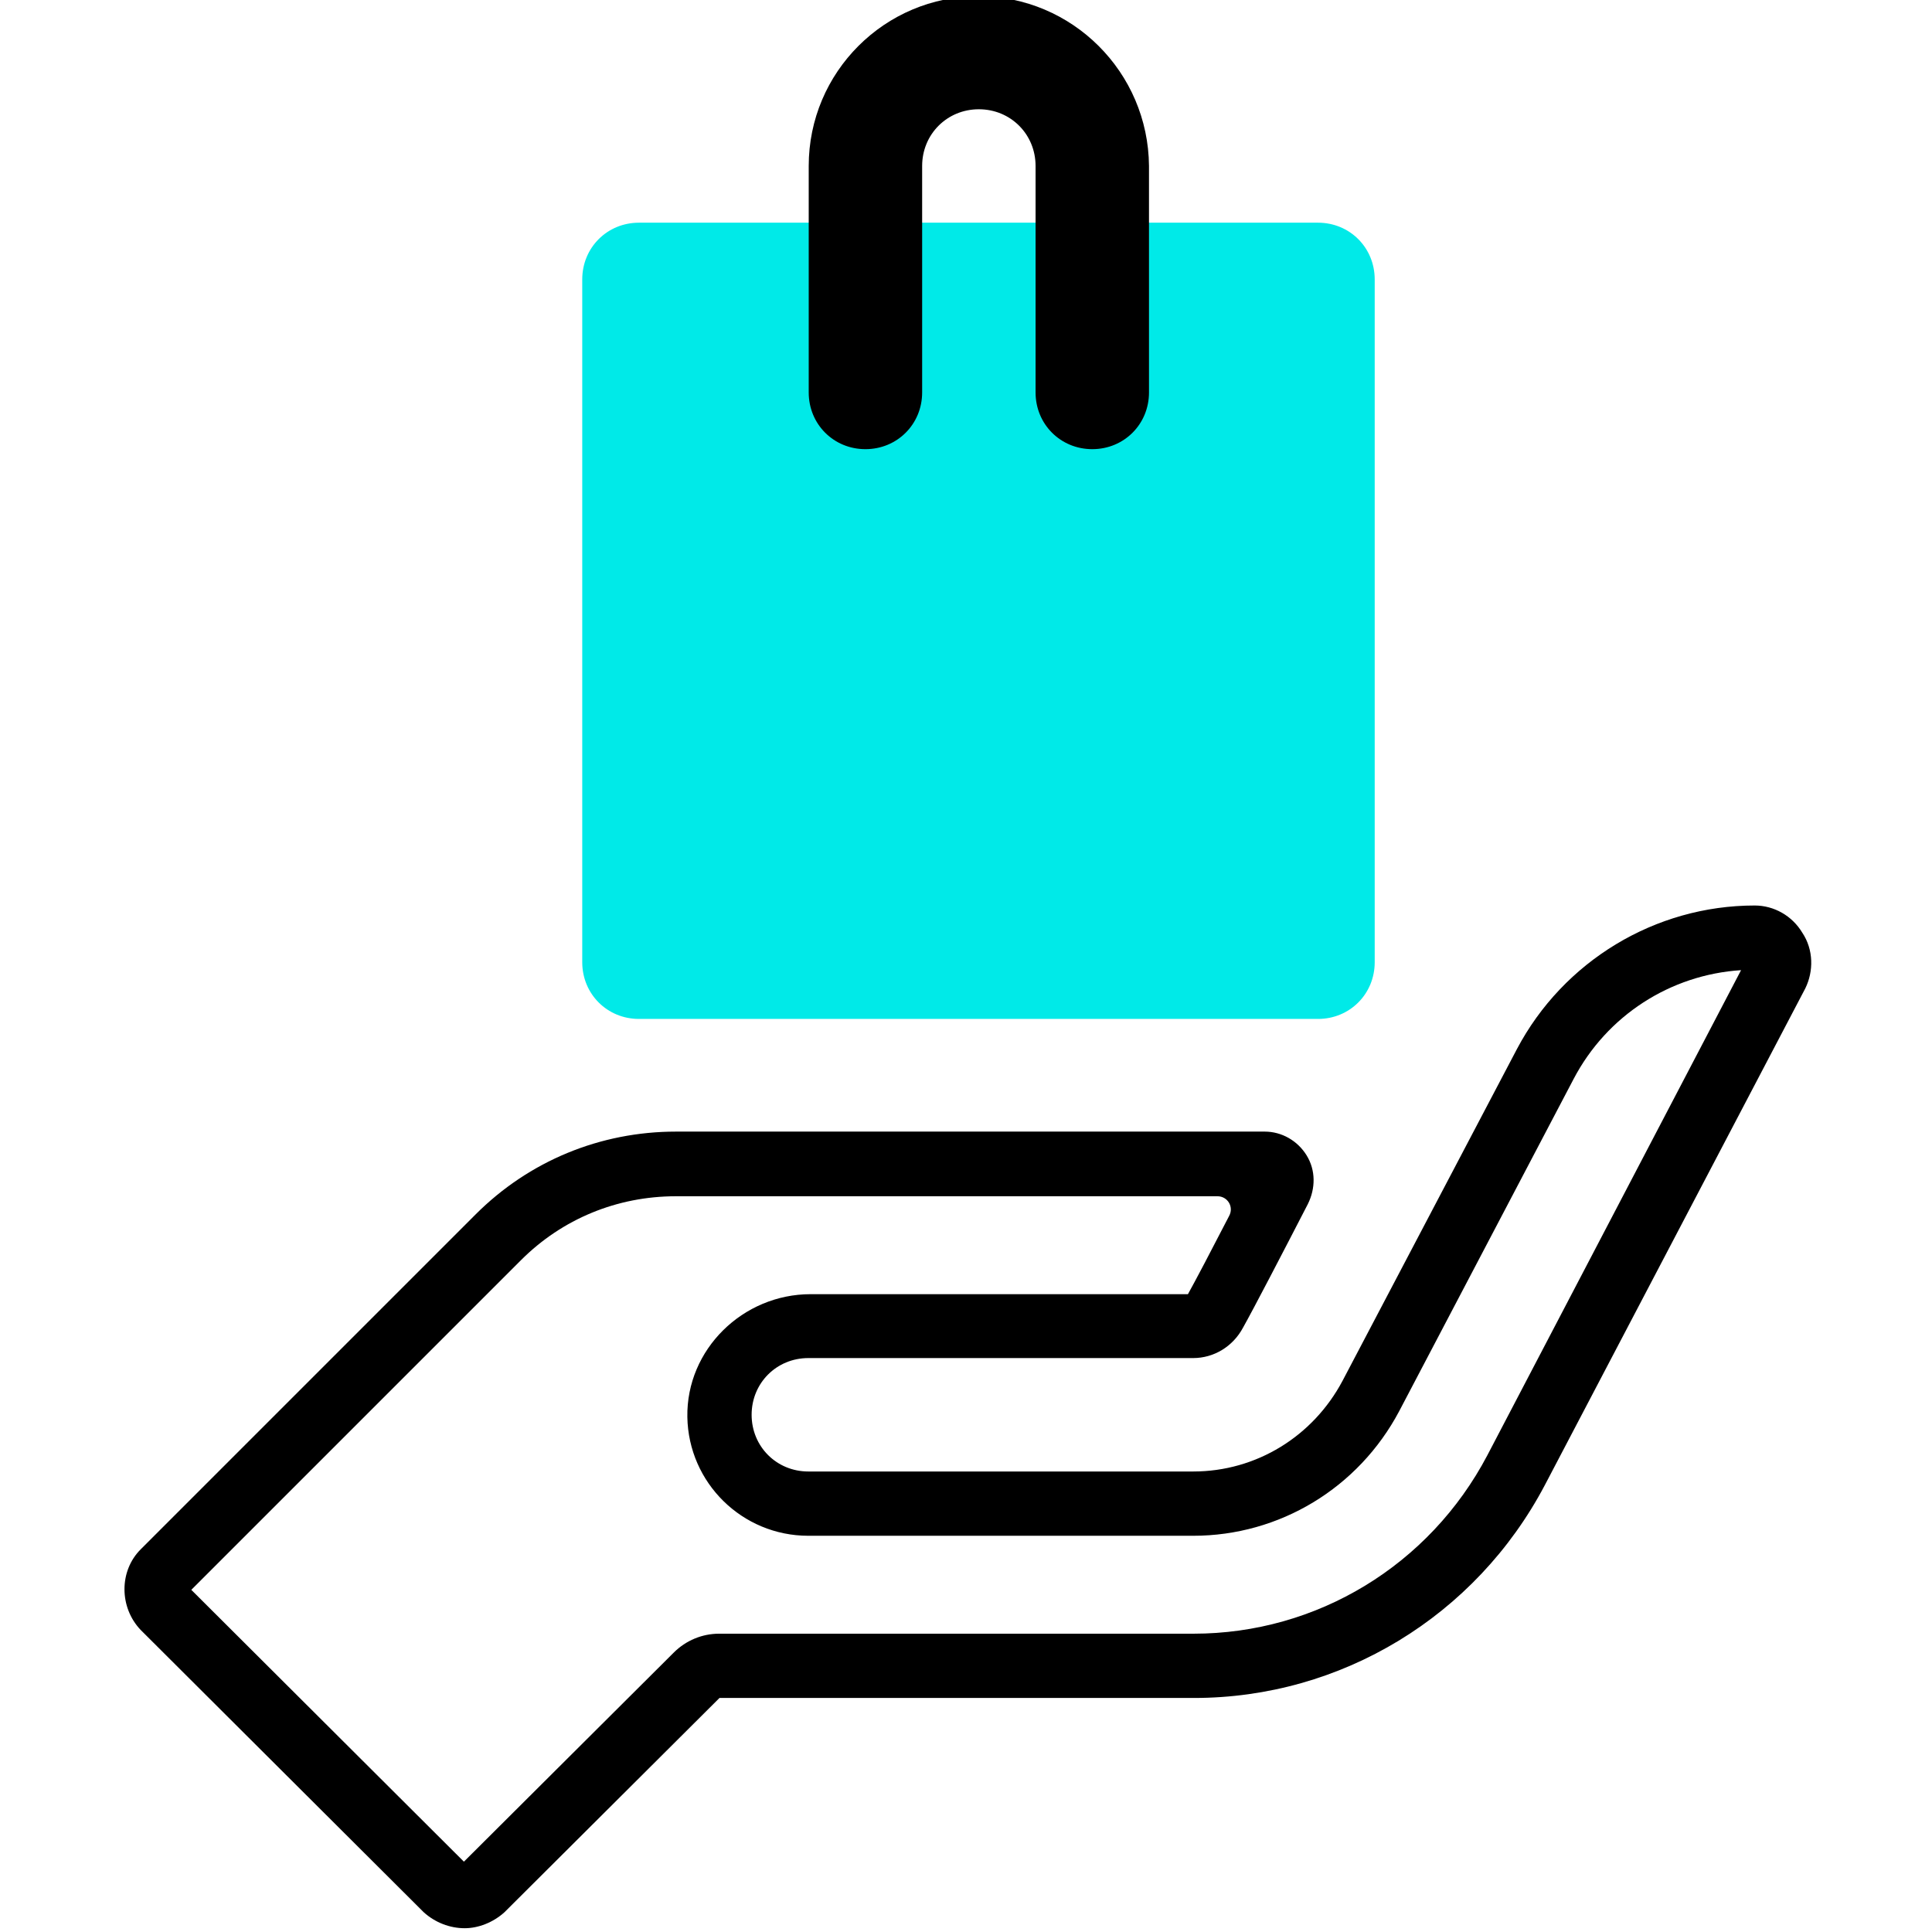
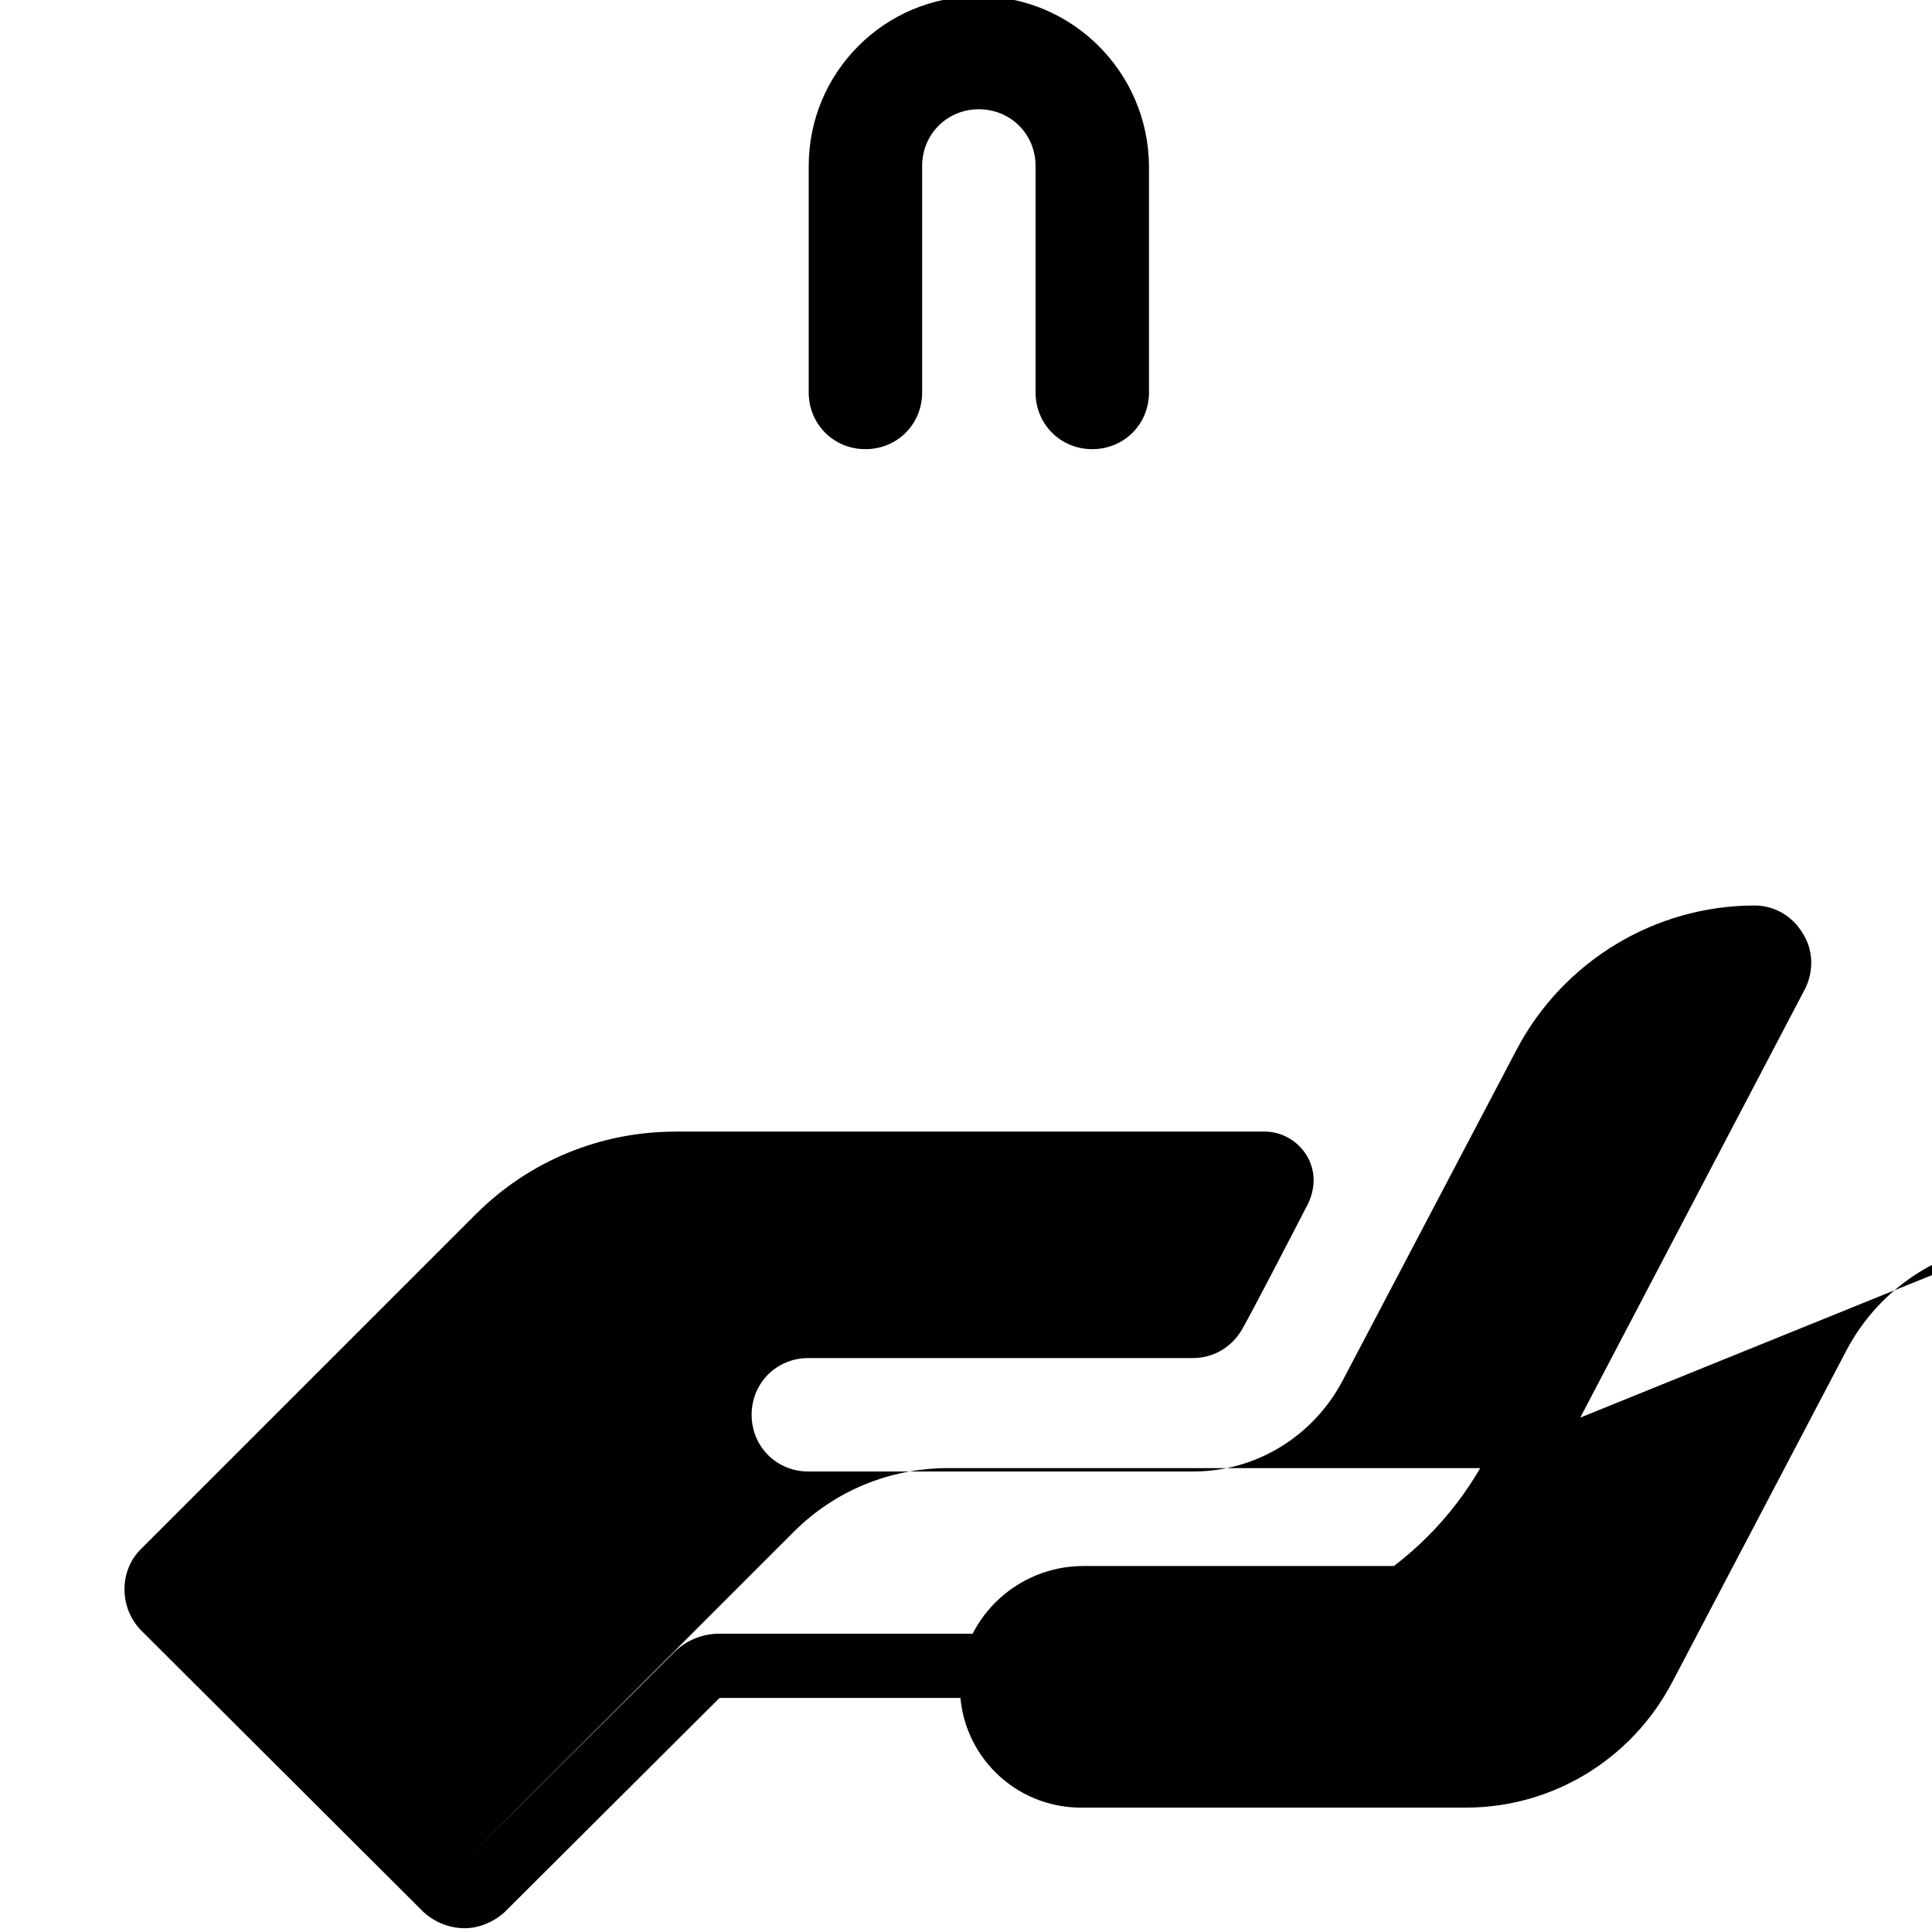
<svg xmlns="http://www.w3.org/2000/svg" id="Layer_1" x="0px" y="0px" viewBox="0 0 511 511" style="enable-background:new 0 0 511 511;" xml:space="preserve">
  <style type="text/css">
	.st0{fill:#00EAE8;}
</style>
-   <path class="st0" d="M348.6,58.9h-89.8h-89.8c-8.4,0-15,6.6-15,15v180.6c0,8.4,6.6,15,15,15h89.8h89.8c8.4,0,15-6.6,15-15V73.9  C363.6,65.5,357,58.9,348.6,58.9z" />
  <path d="M258.8-1c-24.8,0-44.9,20.1-44.9,44.9v59.9c0,8.4,6.6,15,15,15c8.4,0,15-6.6,15-15V43.9c0-8.4,6.6-15,15-15  c8.4,0,15,6.6,15,15v59.9c0,8.4,6.6,15,15,15c8.4,0,15-6.6,15-15V43.9C303.7,19.1,283.6-1,258.8-1z" />
-   <path d="M476.7,246.7c-2.7-4.5-7.5-7.2-12.6-7.2c-26.3,0-50.6,14.7-62.9,38l-46.1,87.7c-7.8,14.7-22.8,24-39.5,24h-56.9h-44.9  c-8.4,0-15-6.6-15-15c0-8.4,6.6-15,15-15h101.8c5.4,0,10.5-3,13.2-8.1c2.7-4.8,10.5-19.8,17.1-32.6c2.1-4.2,2.1-9-0.3-12.9  c-2.4-3.9-6.6-6.3-11.1-6.3H178.8c-20.1,0-38.9,7.8-53,21.9l-88.6,88.6c-5.7,5.7-5.7,15.3,0,21.3l74.9,74.7c3,2.7,6.9,4.2,10.8,4.2  c3.6,0,7.5-1.5,10.5-4.2l56.9-56.7h68.6h56.9c38.9,0,74.5-21.6,92.8-56.3l68.9-131.4C479.7,256.9,479.7,251.2,476.7,246.7z   M393.4,384.9c-15.3,29.1-45.1,47.2-77.7,47.2H190.2c-4.5,0-8.8,1.8-12,5l-55.5,55.3l-72.1-71.9l87.2-87.2  c10.9-10.9,25.4-16.9,41-16.9h143.2c2.7,0,4.4,2.8,3.1,5.2c-4.9,9.5-9,17.3-10.9,20.7h-99.8c-17.9,0-32.9,14.6-32.6,32.5  c0.3,17.4,14.5,31.4,32,31.4h101.8c22.8,0,43.7-12.6,54.5-33l46.1-87.8c8.8-16.8,25.6-27.6,44.3-28.8L393.4,384.9z" />
+   <path d="M476.7,246.7c-2.7-4.5-7.5-7.2-12.6-7.2c-26.3,0-50.6,14.7-62.9,38l-46.1,87.7c-7.8,14.7-22.8,24-39.5,24h-56.9h-44.9  c-8.4,0-15-6.6-15-15c0-8.4,6.6-15,15-15h101.8c5.4,0,10.5-3,13.2-8.1c2.7-4.8,10.5-19.8,17.1-32.6c2.1-4.2,2.1-9-0.3-12.9  c-2.4-3.9-6.6-6.3-11.1-6.3H178.8c-20.1,0-38.9,7.8-53,21.9l-88.6,88.6c-5.7,5.7-5.7,15.3,0,21.3l74.9,74.7c3,2.7,6.9,4.2,10.8,4.2  c3.6,0,7.5-1.5,10.5-4.2l56.9-56.7h68.6h56.9c38.9,0,74.5-21.6,92.8-56.3l68.9-131.4C479.7,256.9,479.7,251.2,476.7,246.7z   M393.4,384.9c-15.3,29.1-45.1,47.2-77.7,47.2H190.2c-4.5,0-8.8,1.8-12,5l-55.5,55.3l87.2-87.2  c10.9-10.9,25.4-16.9,41-16.9h143.2c2.7,0,4.4,2.8,3.1,5.2c-4.9,9.5-9,17.3-10.9,20.7h-99.8c-17.9,0-32.9,14.6-32.6,32.5  c0.3,17.4,14.5,31.4,32,31.4h101.8c22.8,0,43.7-12.6,54.5-33l46.1-87.8c8.8-16.8,25.6-27.6,44.3-28.8L393.4,384.9z" />
</svg>